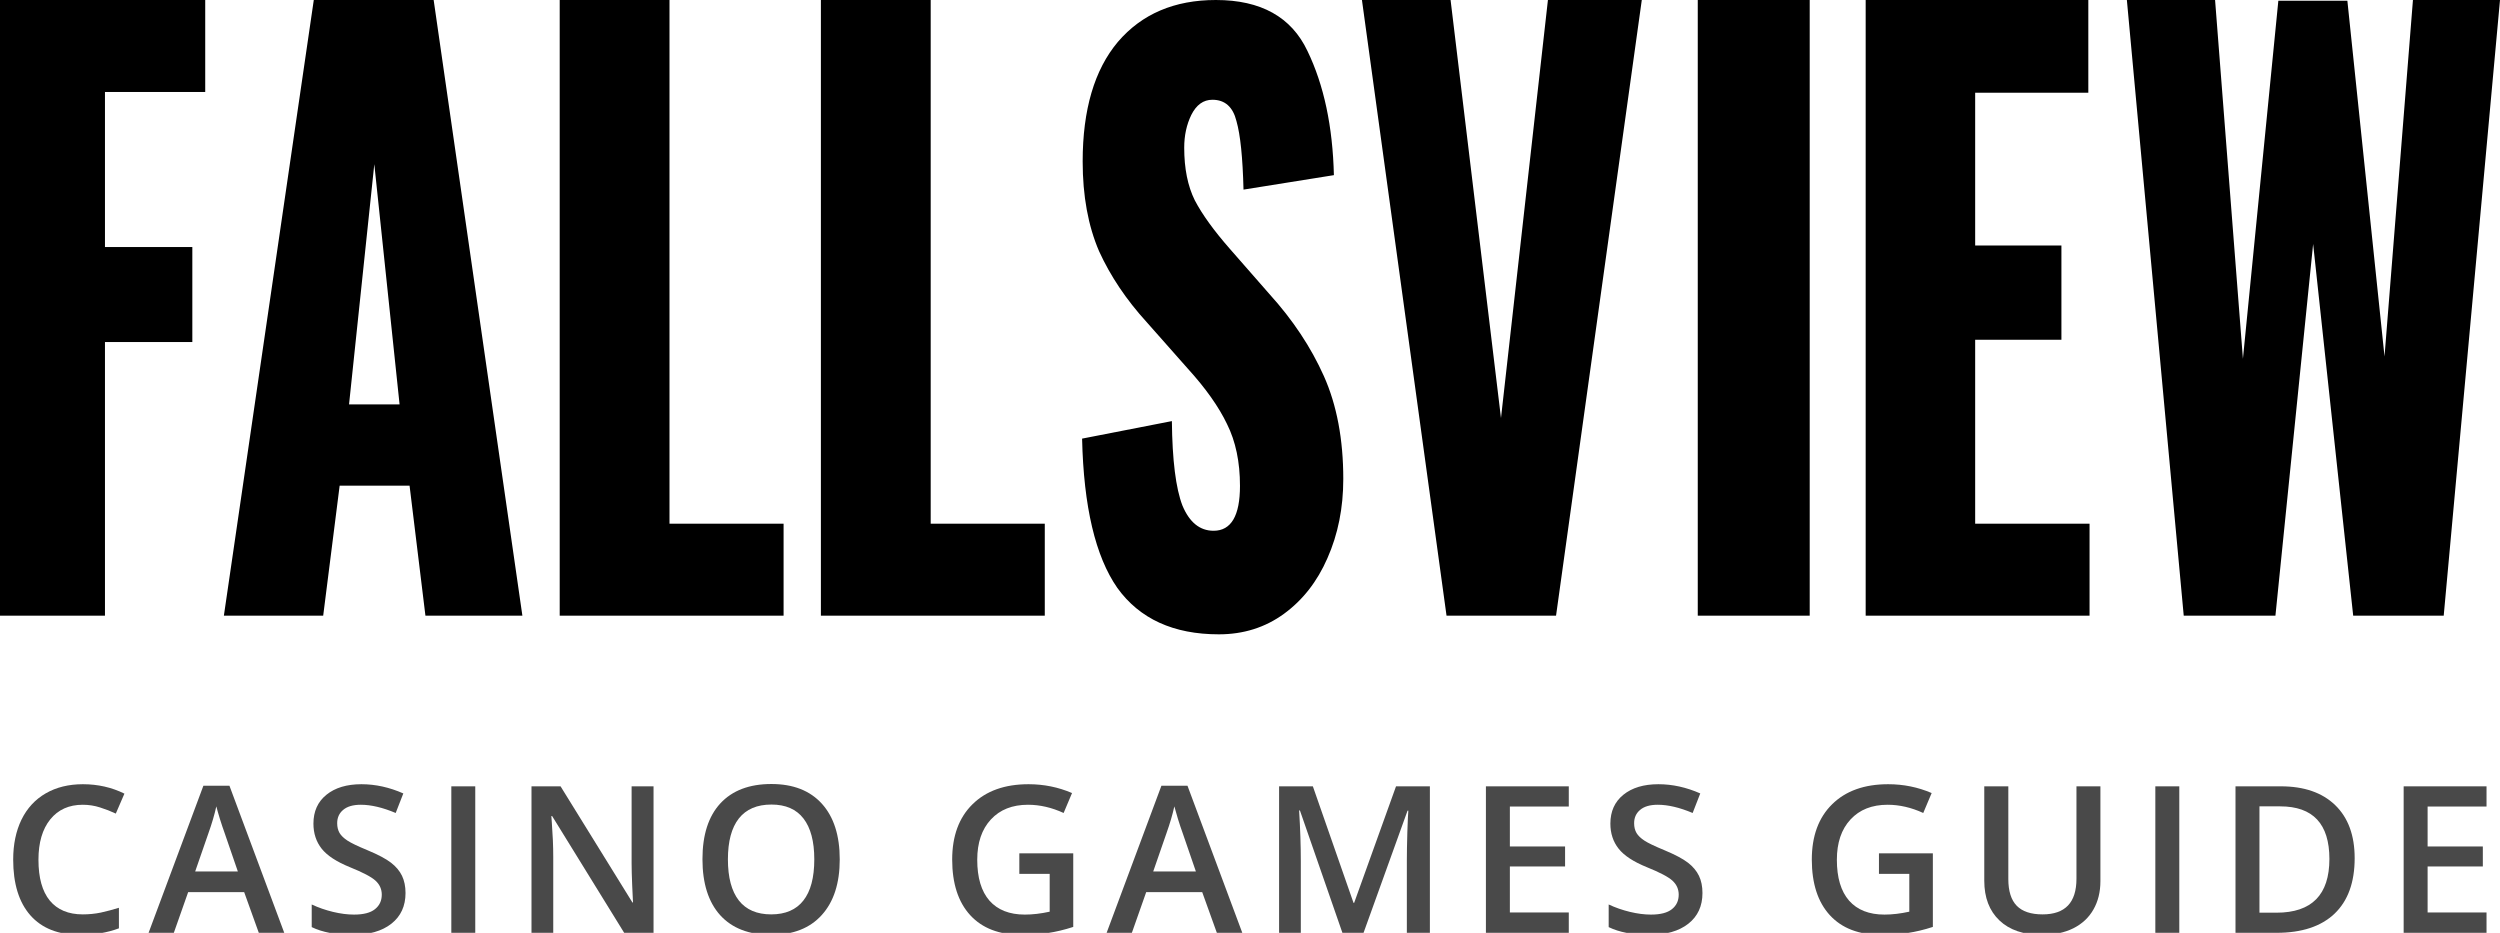
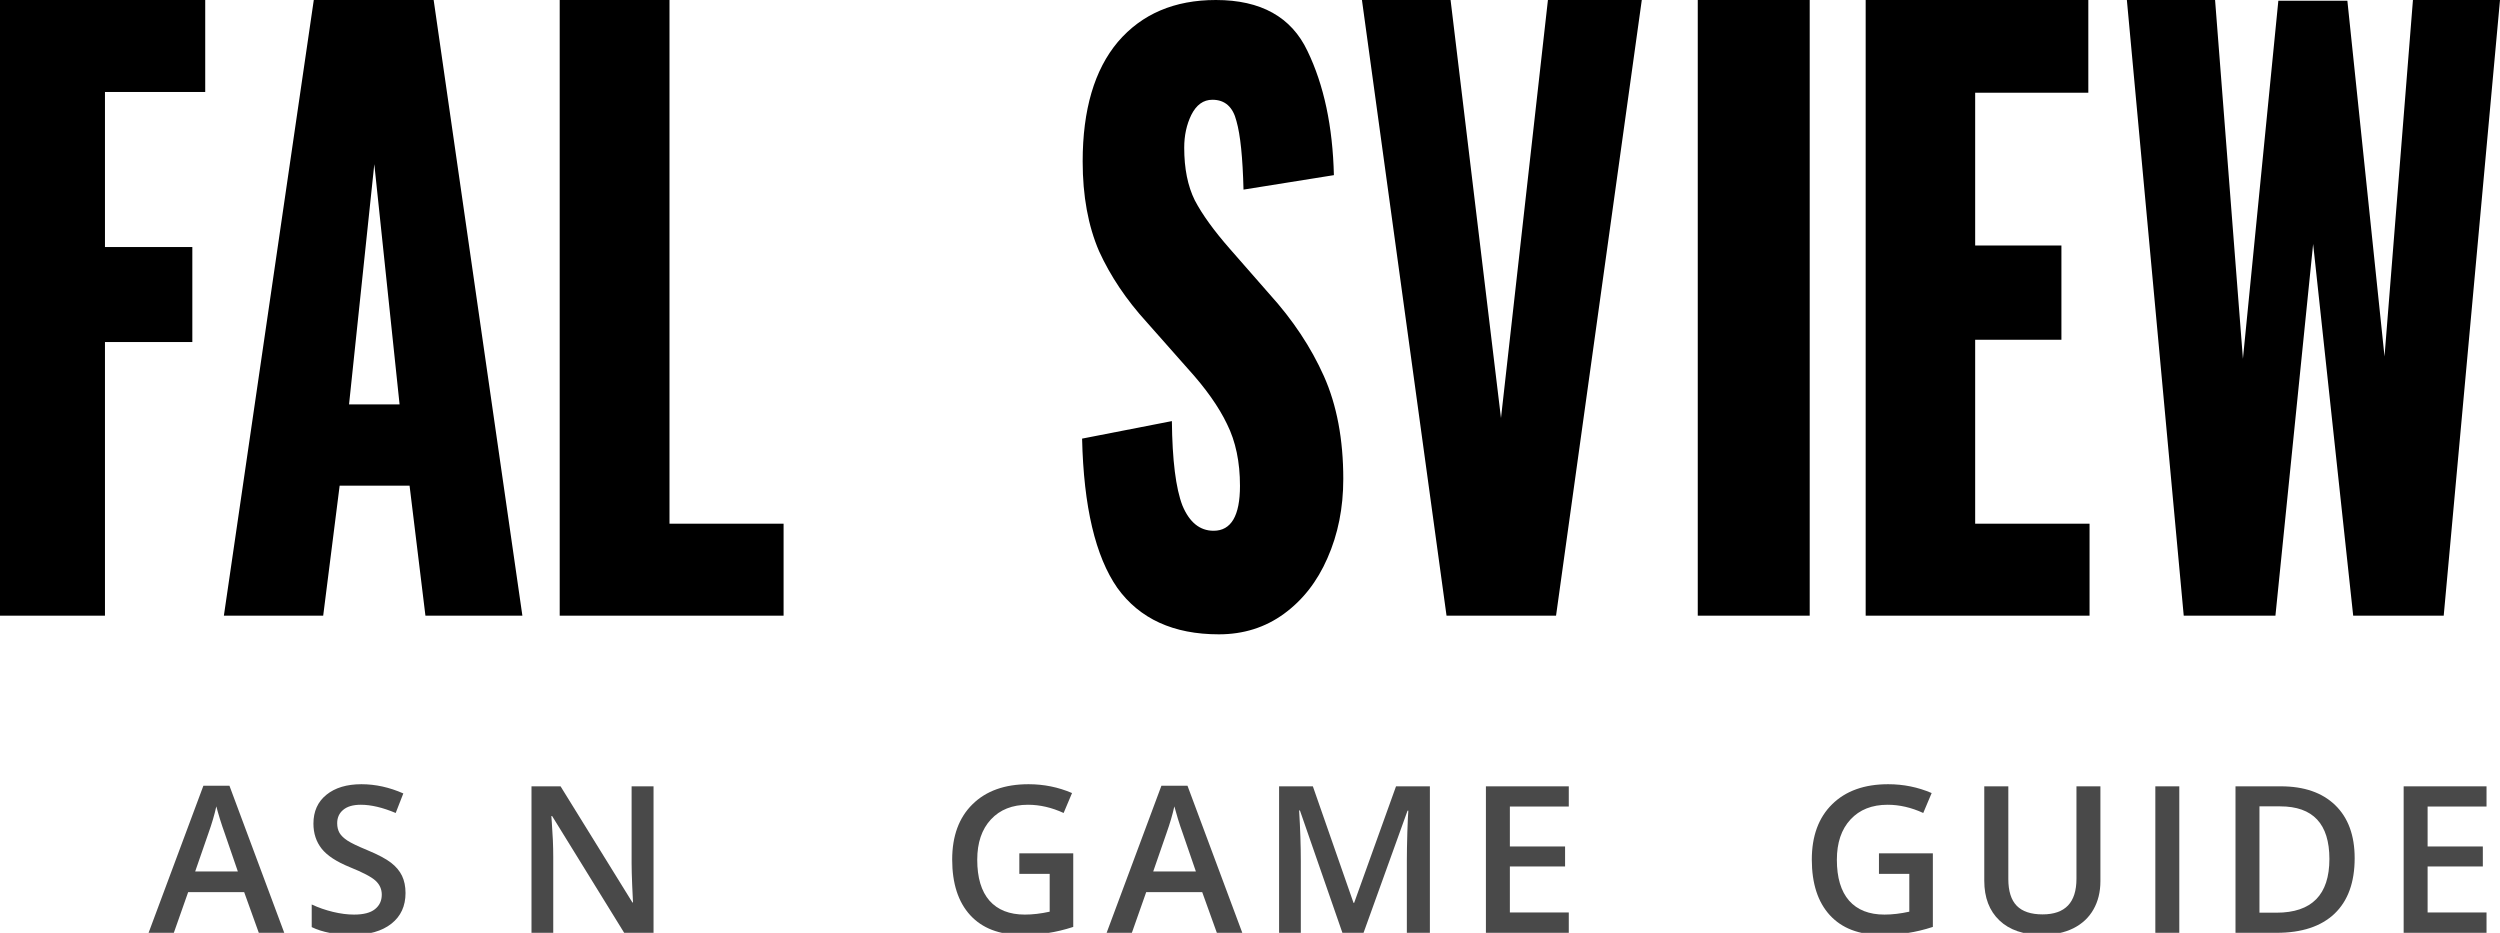
<svg xmlns="http://www.w3.org/2000/svg" width="134" height="50" viewBox="0 0 134 50" fill="none">
  <g clip-path="url(#clip0_2106_16)">
    <path d="M0 0H11V4.93H5.626V13.241H10.309V18.333H5.626V33H0V0Z" fill="black" />
    <path d="M16.819 0H23.244L28 33H22.803L21.953 26.033H18.205L17.323 33H12L16.819 0ZM21.417 21.674L20.063 8.8L18.709 21.674H21.417Z" fill="black" />
    <path d="M30 0H35.885V28.07H42V33H30V0Z" fill="black" />
-     <path d="M44 0H49.885V28.07H56V33H44V0Z" fill="black" />
    <path d="M65.33 34C62.897 34 61.083 33.17 59.888 31.51C58.713 29.823 58.084 27.157 58 23.51L62.813 22.571C62.834 24.667 63.023 26.177 63.38 27.102C63.757 28 64.313 28.449 65.047 28.449C65.991 28.449 66.463 27.646 66.463 26.041C66.463 24.762 66.232 23.66 65.771 22.735C65.33 21.81 64.628 20.816 63.663 19.755L61.461 17.265C60.37 16.068 59.521 14.803 58.912 13.469C58.325 12.109 58.031 10.503 58.031 8.653C58.031 5.878 58.661 3.741 59.919 2.245C61.199 0.748 62.95 0 65.173 0C67.585 0 69.221 0.912 70.081 2.735C70.962 4.558 71.434 6.776 71.497 9.388L66.652 10.163C66.61 8.449 66.484 7.224 66.274 6.49C66.085 5.728 65.655 5.347 64.984 5.347C64.502 5.347 64.124 5.619 63.852 6.163C63.6 6.68 63.474 7.265 63.474 7.918C63.474 9.034 63.663 9.973 64.04 10.735C64.439 11.497 65.068 12.367 65.928 13.347L68.036 15.755C69.294 17.143 70.27 18.612 70.962 20.163C71.654 21.714 72 23.551 72 25.674C72 27.224 71.717 28.639 71.15 29.918C70.605 31.17 69.829 32.163 68.823 32.898C67.816 33.633 66.652 34 65.33 34Z" fill="black" />
    <path d="M73 0H77.751L80.453 22.407L82.969 0H88L83.404 33H77.534L73 0Z" fill="black" />
    <path d="M91 0H97V33H91V0Z" fill="black" />
    <path d="M100 0H111.934V4.97H105.869V13.159H110.492V18.211H105.869V28.07H112V33H100V0Z" fill="black" />
    <path d="M114 0H118.728L120.221 19.23L122.119 0.041H125.819L127.81 19.107L129.334 0H134L130.983 33H126.131L123.984 13.078L121.963 33H117.048L114 0Z" fill="black" />
-     <path d="M4.435 43.135C3.697 43.135 3.117 43.397 2.694 43.919C2.272 44.442 2.061 45.164 2.061 46.084C2.061 47.047 2.263 47.776 2.667 48.27C3.076 48.764 3.665 49.011 4.435 49.011C4.768 49.011 5.09 48.979 5.401 48.915C5.713 48.846 6.037 48.761 6.374 48.657V49.758C5.758 49.991 5.059 50.107 4.279 50.107C3.129 50.107 2.247 49.76 1.631 49.065C1.015 48.367 0.707 47.37 0.707 46.073C0.707 45.257 0.856 44.542 1.153 43.93C1.454 43.318 1.887 42.849 2.453 42.523C3.018 42.197 3.683 42.034 4.445 42.034C5.247 42.034 5.989 42.203 6.669 42.539L6.207 43.608C5.942 43.483 5.661 43.373 5.364 43.28C5.07 43.184 4.76 43.135 4.435 43.135Z" fill="#494949" />
    <path d="M13.872 49.999L13.088 47.819H10.085L9.317 49.999H7.964L10.902 42.115H12.298L15.236 49.999H13.872ZM12.749 46.712L12.014 44.575C11.96 44.431 11.885 44.206 11.788 43.898C11.695 43.59 11.63 43.364 11.595 43.221C11.498 43.662 11.357 44.143 11.17 44.666L10.461 46.712H12.749Z" fill="#494949" />
    <path d="M21.736 47.867C21.736 48.565 21.483 49.113 20.978 49.511C20.474 49.908 19.777 50.107 18.889 50.107C18.001 50.107 17.274 49.969 16.708 49.693V48.48C17.067 48.648 17.446 48.78 17.847 48.877C18.252 48.974 18.628 49.022 18.975 49.022C19.483 49.022 19.858 48.925 20.098 48.732C20.341 48.539 20.463 48.279 20.463 47.953C20.463 47.66 20.352 47.411 20.13 47.206C19.908 47.002 19.449 46.761 18.755 46.481C18.039 46.191 17.534 45.86 17.24 45.488C16.947 45.115 16.8 44.668 16.8 44.145C16.8 43.49 17.032 42.974 17.498 42.598C17.963 42.222 18.588 42.034 19.372 42.034C20.124 42.034 20.873 42.199 21.618 42.528L21.209 43.576C20.511 43.282 19.888 43.135 19.34 43.135C18.925 43.135 18.61 43.227 18.395 43.409C18.18 43.588 18.073 43.826 18.073 44.123C18.073 44.328 18.116 44.503 18.201 44.65C18.288 44.793 18.429 44.929 18.626 45.058C18.823 45.187 19.177 45.357 19.689 45.568C20.266 45.808 20.688 46.032 20.957 46.24C21.226 46.447 21.422 46.682 21.548 46.943C21.673 47.205 21.736 47.513 21.736 47.867Z" fill="#494949" />
-     <path d="M24.191 49.999V42.147H25.474V49.999H24.191Z" fill="#494949" />
+     <path d="M24.191 49.999V42.147H25.474H24.191Z" fill="#494949" />
    <path d="M35.03 49.999H33.456L29.595 43.742H29.552L29.578 44.091C29.628 44.757 29.654 45.366 29.654 45.917V49.999H28.488V42.147H30.046L33.897 48.372H33.929C33.922 48.29 33.907 47.991 33.886 47.475C33.864 46.956 33.854 46.551 33.854 46.261V42.147H35.03V49.999Z" fill="#494949" />
-     <path d="M45.01 46.062C45.01 47.341 44.69 48.334 44.048 49.044C43.411 49.752 42.507 50.107 41.336 50.107C40.151 50.107 39.24 49.756 38.602 49.054C37.968 48.349 37.652 47.348 37.652 46.052C37.652 44.755 37.97 43.76 38.608 43.065C39.249 42.371 40.162 42.023 41.347 42.023C42.514 42.023 43.416 42.376 44.054 43.081C44.691 43.787 45.01 44.781 45.01 46.062ZM39.016 46.062C39.016 47.029 39.211 47.763 39.601 48.265C39.992 48.762 40.57 49.011 41.336 49.011C42.099 49.011 42.673 48.764 43.06 48.27C43.451 47.776 43.646 47.04 43.646 46.062C43.646 45.099 43.452 44.369 43.066 43.871C42.682 43.373 42.11 43.124 41.347 43.124C40.577 43.124 39.995 43.373 39.601 43.871C39.211 44.369 39.016 45.099 39.016 46.062Z" fill="#494949" />
    <path d="M54.636 45.74H57.526V49.683C57.053 49.837 56.598 49.946 56.161 50.01C55.728 50.075 55.259 50.107 54.754 50.107C53.565 50.107 52.648 49.756 52.004 49.054C51.359 48.349 51.037 47.355 51.037 46.073C51.037 44.809 51.401 43.821 52.127 43.108C52.854 42.392 53.855 42.034 55.13 42.034C55.95 42.034 56.727 42.192 57.461 42.507L57.01 43.576C56.373 43.282 55.735 43.135 55.098 43.135C54.26 43.135 53.597 43.398 53.11 43.925C52.623 44.451 52.38 45.171 52.38 46.084C52.38 47.044 52.598 47.774 53.035 48.275C53.476 48.773 54.108 49.022 54.931 49.022C55.347 49.022 55.791 48.97 56.263 48.866V46.841H54.636V45.74Z" fill="#494949" />
    <path d="M65.223 49.999L64.439 47.819H61.436L60.668 49.999H59.315L62.252 42.115H63.649L66.587 49.999H65.223ZM64.1 46.712L63.364 44.575C63.311 44.431 63.235 44.206 63.139 43.898C63.046 43.59 62.981 43.364 62.945 43.221C62.849 43.662 62.707 44.143 62.521 44.666L61.812 46.712H64.1Z" fill="#494949" />
    <path d="M71.953 49.999L69.676 43.441H69.633C69.694 44.415 69.724 45.328 69.724 46.181V49.999H68.559V42.147H70.369L72.549 48.394H72.582L74.827 42.147H76.642V49.999H75.407V46.116C75.407 45.726 75.416 45.217 75.434 44.591C75.455 43.964 75.473 43.585 75.487 43.452H75.444L73.086 49.999H71.953Z" fill="#494949" />
    <path d="M84.087 49.999H79.645V42.147H84.087V43.232H80.929V45.37H83.888V46.444H80.929V48.909H84.087V49.999Z" fill="#494949" />
-     <path d="M91.252 47.867C91.252 48.565 91 49.113 90.495 49.511C89.99 49.908 89.294 50.107 88.406 50.107C87.518 50.107 86.791 49.969 86.225 49.693V48.48C86.583 48.648 86.963 48.78 87.364 48.877C87.768 48.974 88.144 49.022 88.492 49.022C89 49.022 89.374 48.925 89.614 48.732C89.858 48.539 89.979 48.279 89.979 47.953C89.979 47.66 89.868 47.411 89.646 47.206C89.424 47.002 88.966 46.761 88.271 46.481C87.555 46.191 87.05 45.86 86.757 45.488C86.463 45.115 86.316 44.668 86.316 44.145C86.316 43.49 86.549 42.974 87.014 42.598C87.48 42.222 88.105 42.034 88.889 42.034C89.641 42.034 90.389 42.199 91.134 42.528L90.726 43.576C90.028 43.282 89.405 43.135 88.857 43.135C88.441 43.135 88.126 43.227 87.912 43.409C87.697 43.588 87.589 43.826 87.589 44.123C87.589 44.328 87.632 44.503 87.718 44.65C87.804 44.793 87.945 44.929 88.142 45.058C88.339 45.187 88.694 45.357 89.206 45.568C89.782 45.808 90.205 46.032 90.474 46.24C90.742 46.447 90.939 46.682 91.064 46.943C91.19 47.205 91.252 47.513 91.252 47.867Z" fill="#494949" />
    <path d="M100.712 45.74H103.601V49.683C103.129 49.837 102.674 49.946 102.237 50.01C101.804 50.075 101.335 50.107 100.83 50.107C99.641 50.107 98.724 49.756 98.08 49.054C97.435 48.349 97.113 47.355 97.113 46.073C97.113 44.809 97.477 43.821 98.203 43.108C98.93 42.392 99.931 42.034 101.206 42.034C102.026 42.034 102.803 42.192 103.537 42.507L103.086 43.576C102.448 43.282 101.811 43.135 101.174 43.135C100.336 43.135 99.673 43.398 99.186 43.925C98.699 44.451 98.456 45.171 98.456 46.084C98.456 47.044 98.674 47.774 99.111 48.275C99.552 48.773 100.183 49.022 101.007 49.022C101.422 49.022 101.866 48.97 102.339 48.866V46.841H100.712V45.74Z" fill="#494949" />
    <path d="M112.582 42.147V47.228C112.582 47.808 112.457 48.317 112.206 48.753C111.959 49.187 111.599 49.522 111.127 49.758C110.658 49.991 110.095 50.107 109.44 50.107C108.466 50.107 107.709 49.849 107.168 49.334C106.627 48.818 106.357 48.109 106.357 47.206V42.147H107.646V47.115C107.646 47.763 107.797 48.241 108.097 48.549C108.398 48.857 108.86 49.011 109.483 49.011C110.693 49.011 111.298 48.376 111.298 47.105V42.147H112.582Z" fill="#494949" />
    <path d="M115.526 49.999V42.147H116.81V49.999H115.526Z" fill="#494949" />
    <path d="M126.21 45.998C126.21 47.294 125.85 48.286 125.13 48.974C124.41 49.658 123.374 49.999 122.02 49.999H119.823V42.147H122.251C123.501 42.147 124.473 42.484 125.168 43.157C125.862 43.83 126.21 44.777 126.21 45.998ZM124.856 46.041C124.856 44.161 123.977 43.221 122.219 43.221H121.107V48.92H122.02C123.911 48.92 124.856 47.96 124.856 46.041Z" fill="#494949" />
    <path d="M133.278 49.999H128.836V42.147H133.278V43.232H130.12V45.37H133.08V46.444H130.12V48.909H133.278V49.999Z" fill="#494949" />
  </g>
  <defs>
    <clipPath id="clip0_2106_16">
      <rect width="134" height="50" fill="white" />
    </clipPath>
  </defs>
</svg>